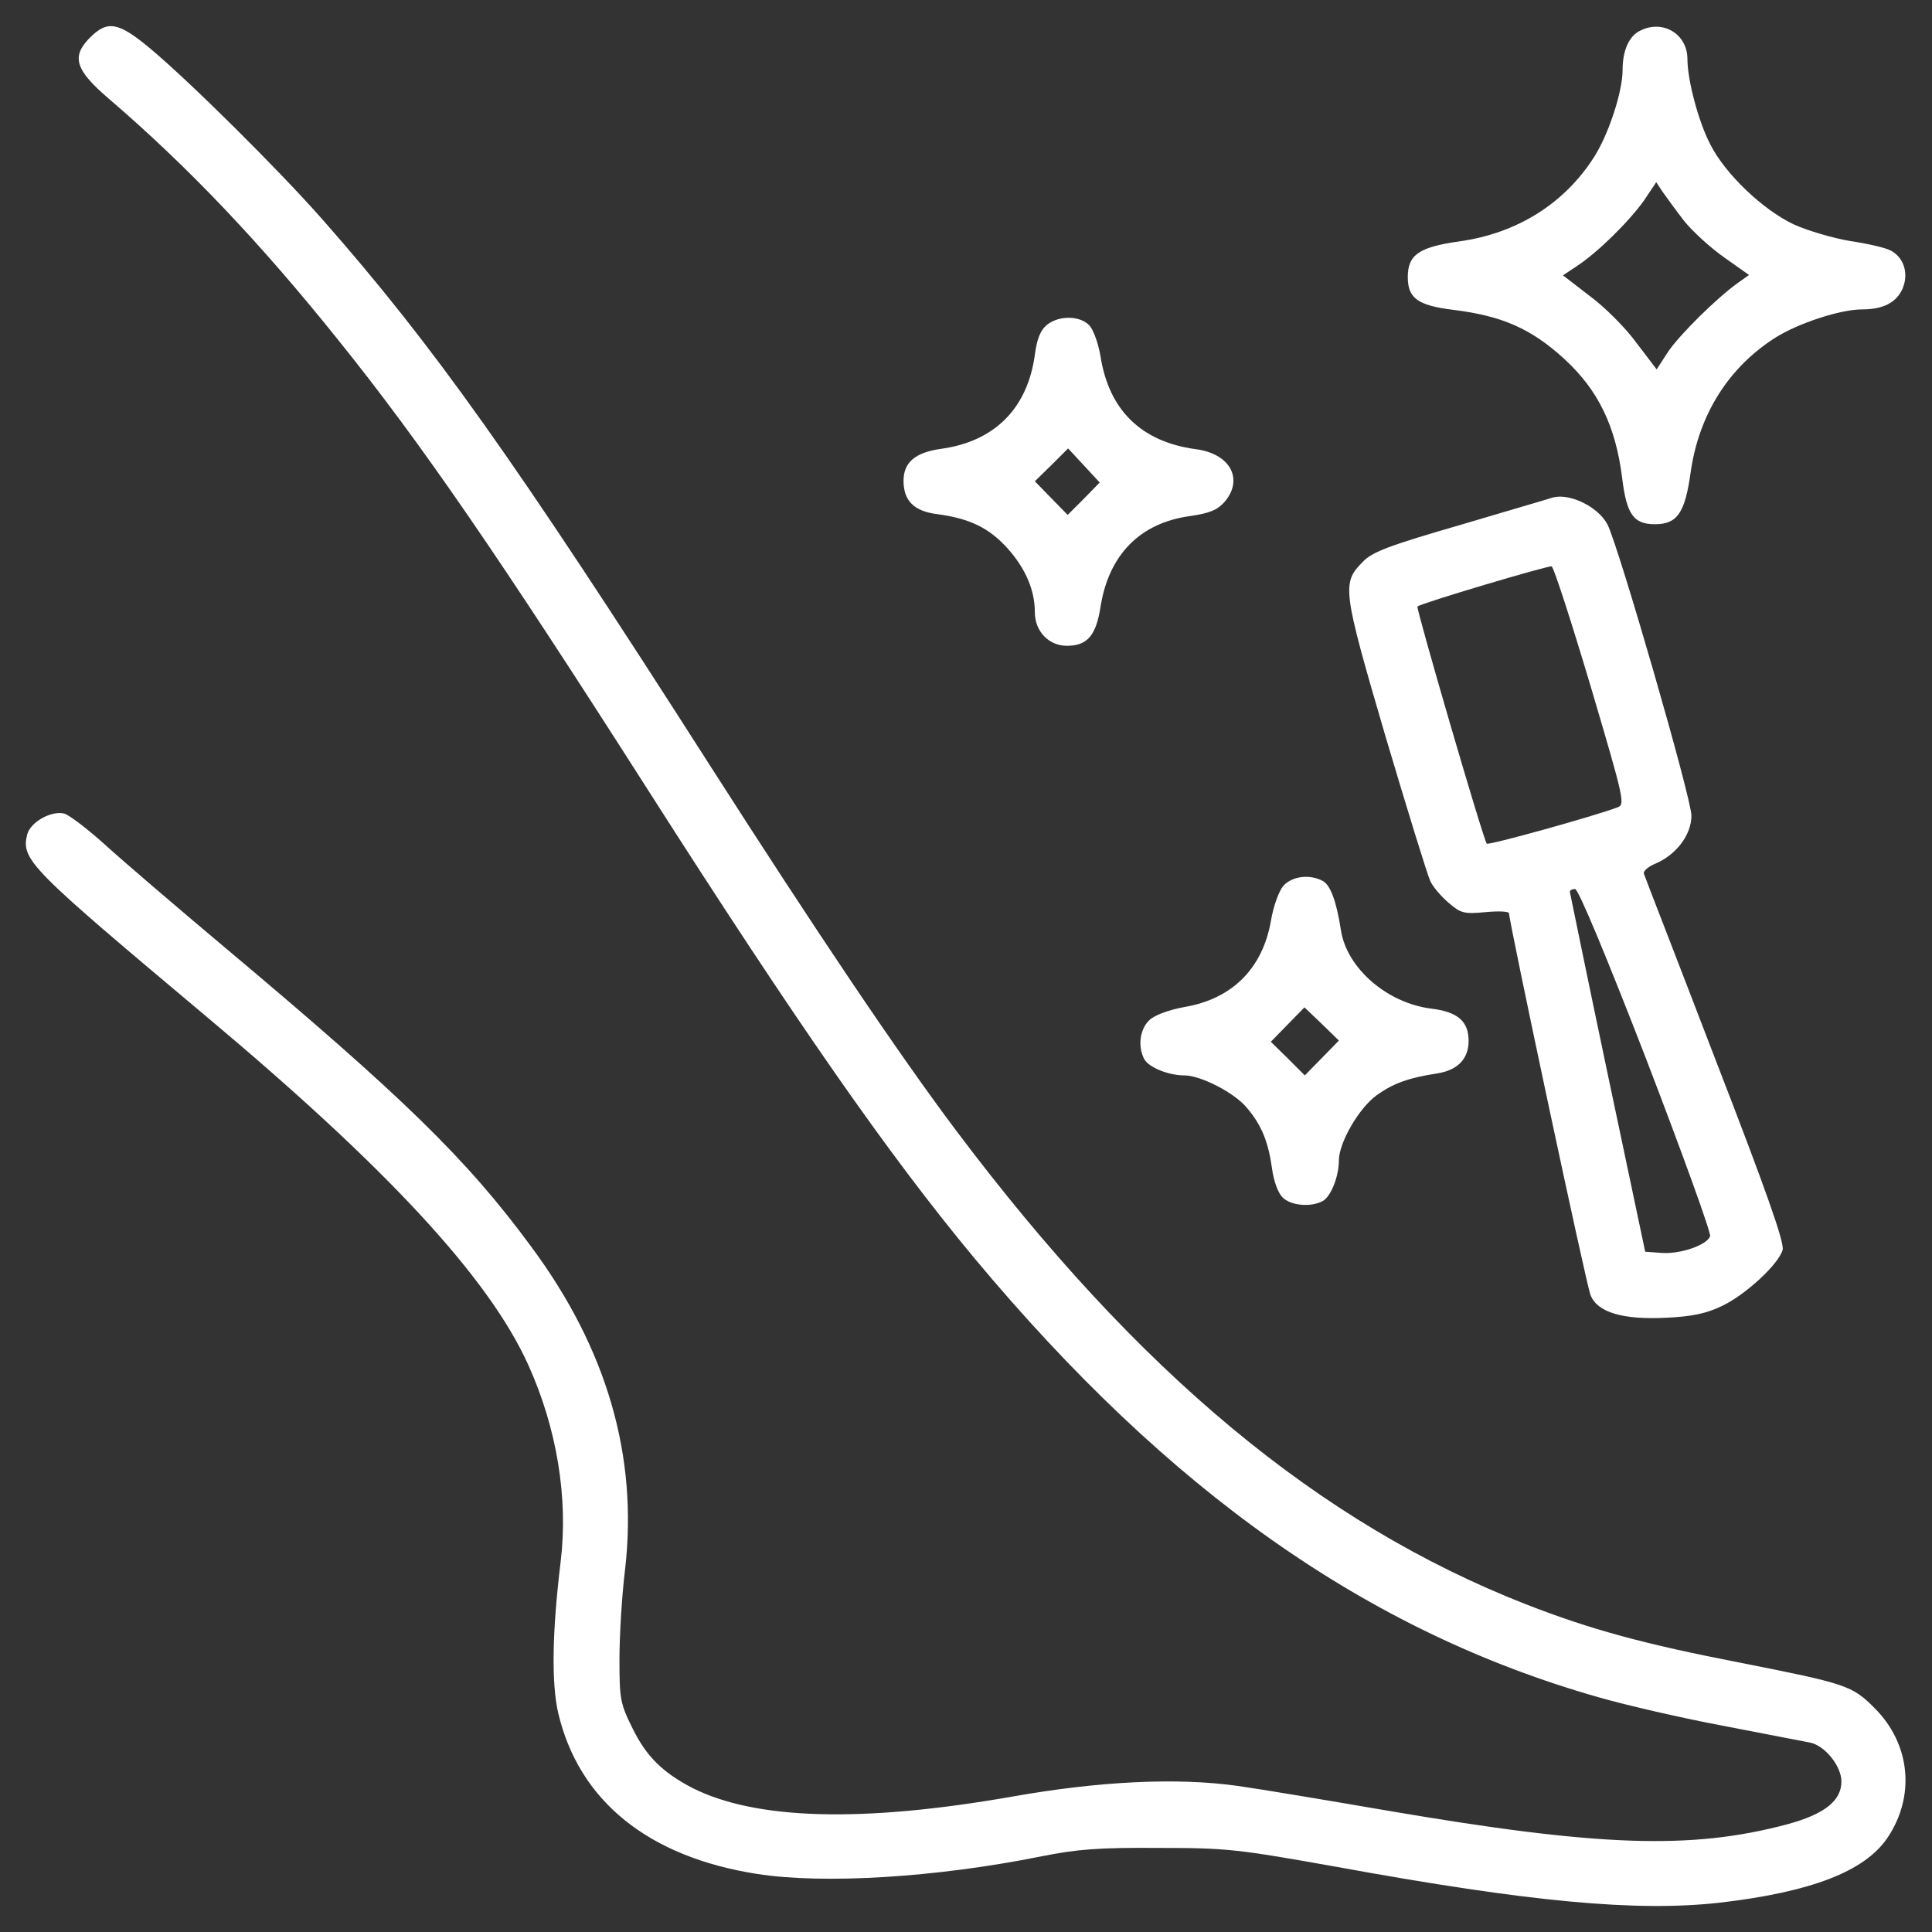
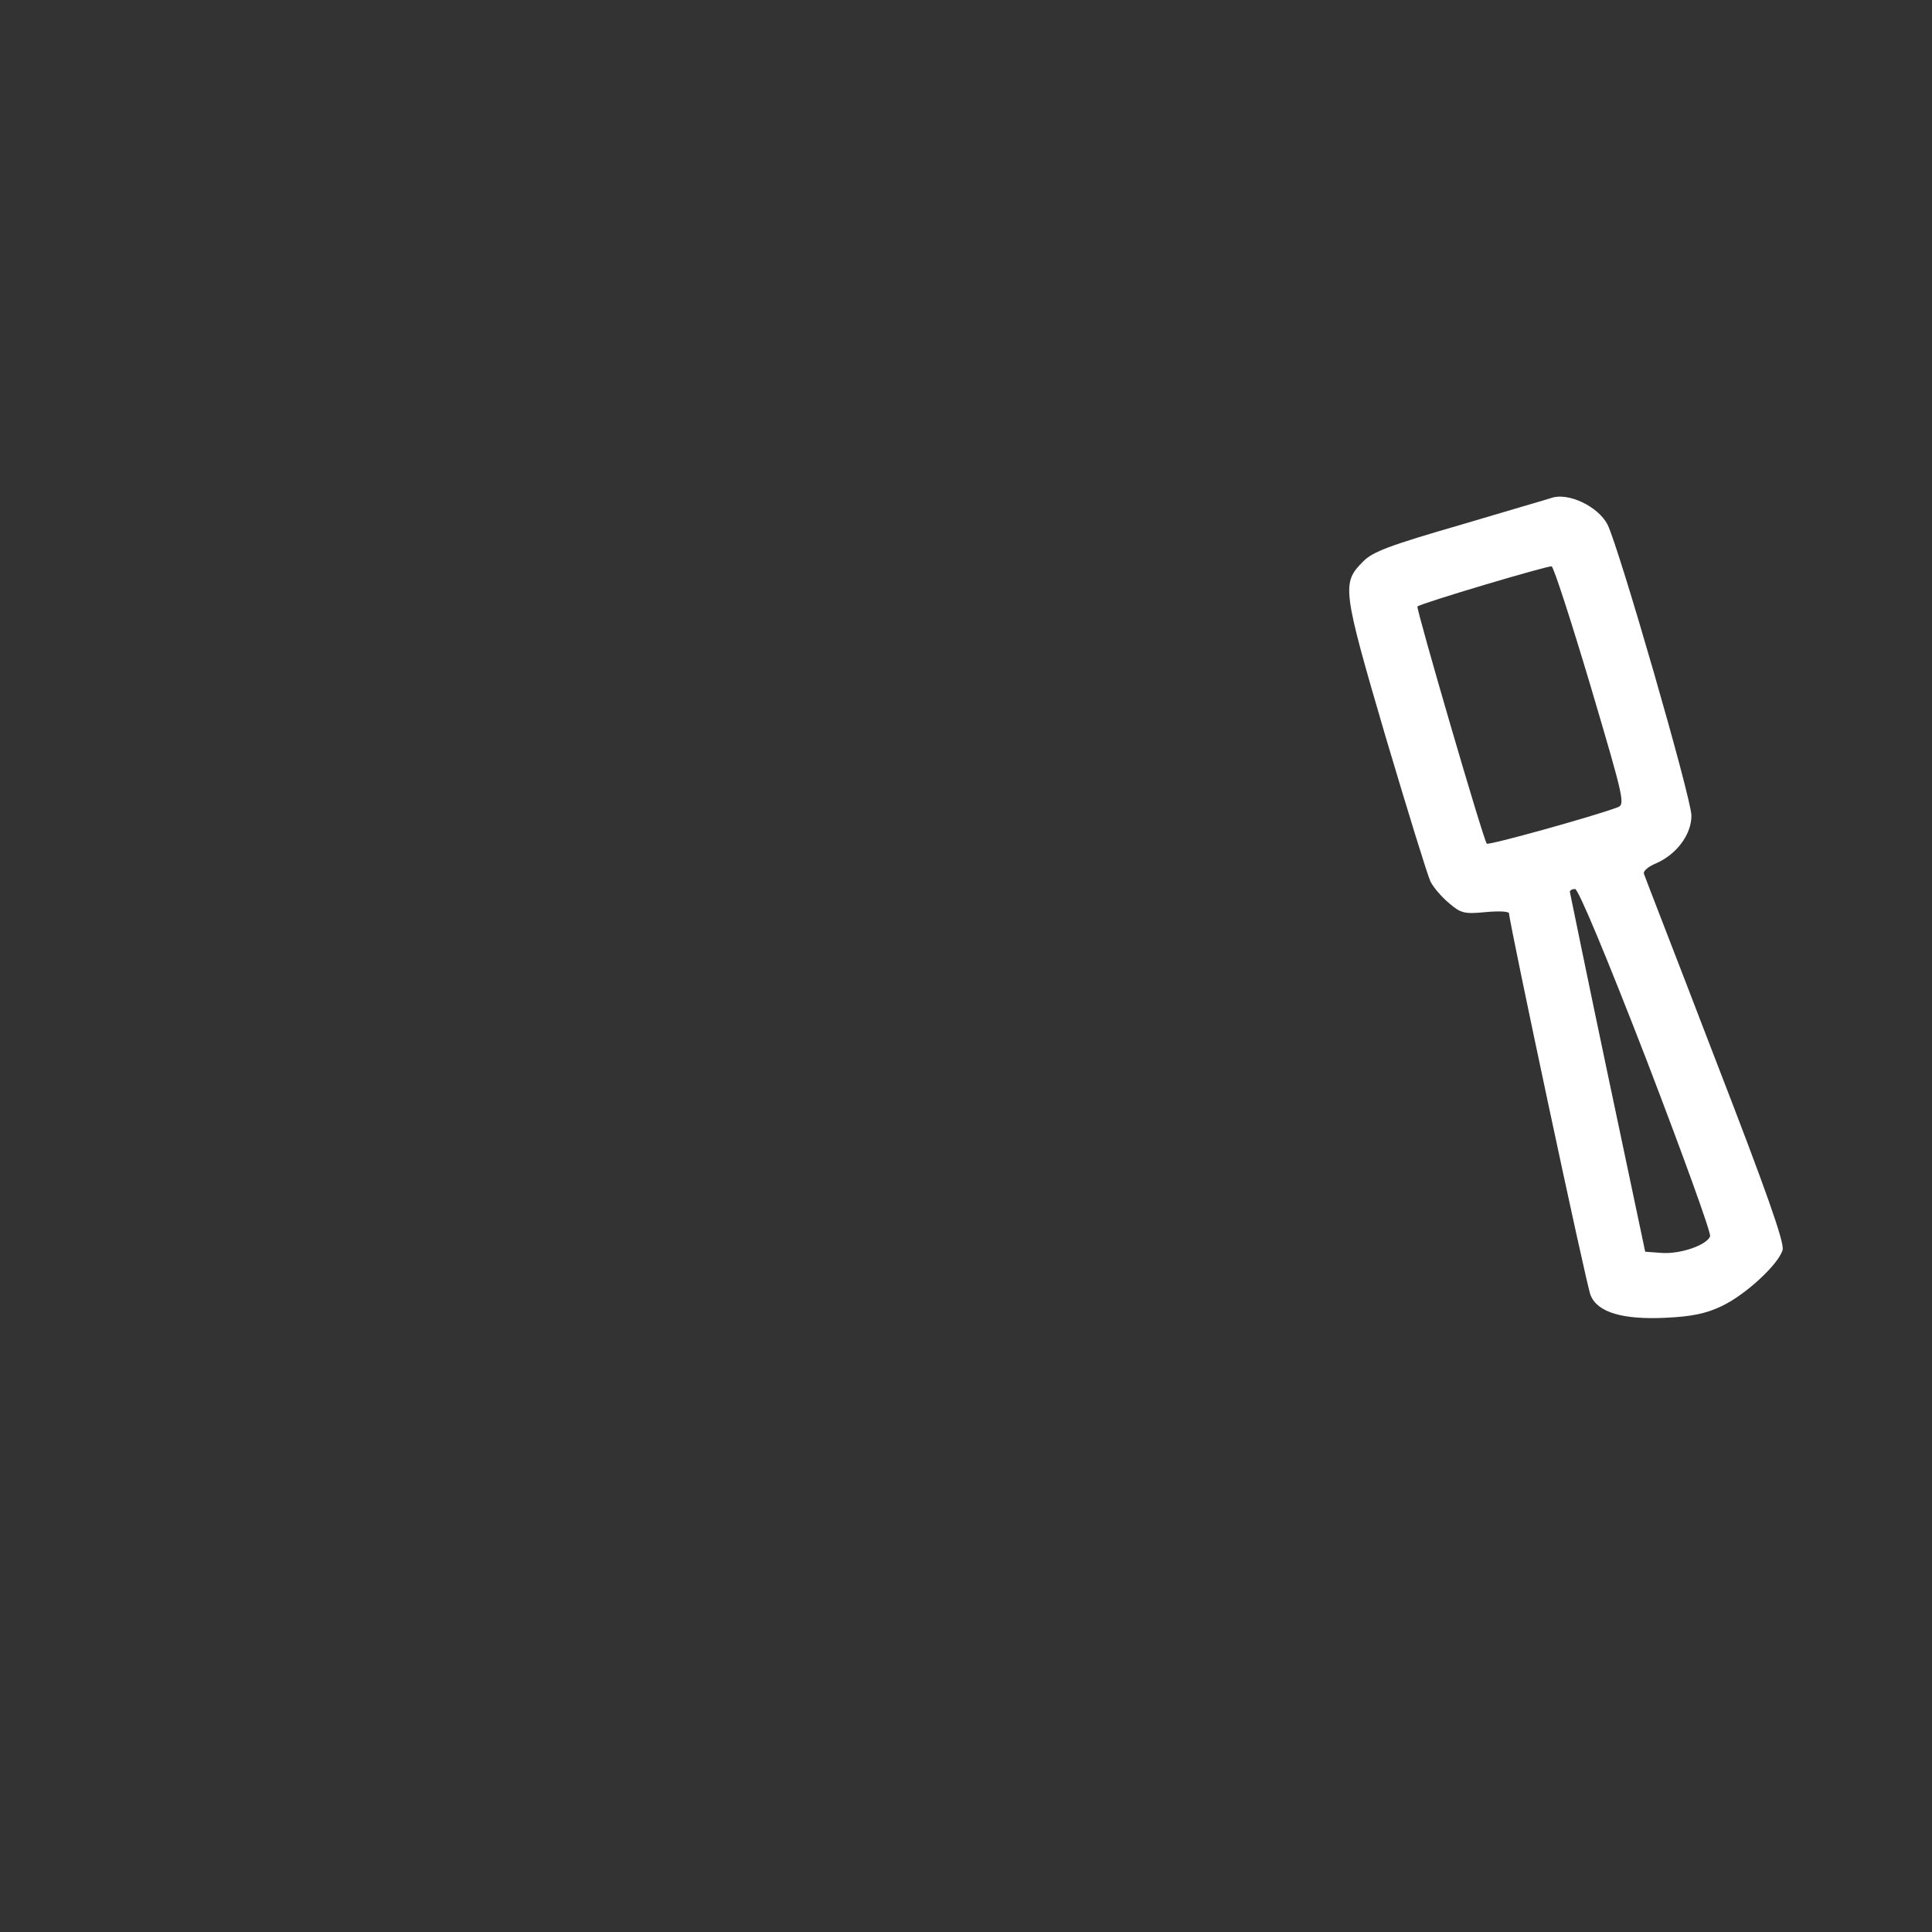
<svg xmlns="http://www.w3.org/2000/svg" width="27" height="27" viewBox="0 0 27 27" fill="none">
  <rect x="0" y="0" width="27" height="27" fill="#333333" stroke="none" />
-   <path d="M1.259 0.524C0.993 0.79 1.05 0.977 1.52 1.379C2.636 2.336 3.644 3.401 4.72 4.743C5.892 6.199 6.974 7.779 9.053 11.036C11.132 14.293 12.418 16.14 13.613 17.578C16.337 20.846 19.112 22.8 22.335 23.718C22.726 23.831 23.513 24.012 24.091 24.12C24.669 24.233 25.207 24.335 25.292 24.352C25.502 24.392 25.734 24.681 25.734 24.896C25.734 25.168 25.496 25.355 24.969 25.497C23.627 25.853 22.341 25.808 19.39 25.304C18.563 25.162 17.623 25.004 17.294 24.958C16.45 24.84 15.368 24.89 14.128 25.111C12.044 25.474 10.565 25.434 9.676 24.987C9.263 24.771 9.036 24.551 8.843 24.16C8.668 23.809 8.657 23.746 8.657 23.186C8.657 22.857 8.691 22.291 8.736 21.928C8.917 20.348 8.481 18.847 7.422 17.42C6.521 16.196 5.638 15.335 3.134 13.234C2.466 12.673 1.718 12.033 1.469 11.806C1.225 11.586 0.965 11.387 0.897 11.37C0.716 11.325 0.427 11.489 0.381 11.659C0.291 12.016 0.41 12.129 2.879 14.202C5.422 16.332 6.833 17.861 7.382 19.073C7.784 19.963 7.943 20.937 7.835 21.826C7.716 22.812 7.705 23.52 7.801 23.939C8.09 25.168 9.059 25.95 10.577 26.188C11.511 26.335 13.086 26.238 14.547 25.944C15.057 25.842 15.357 25.819 16.19 25.825C17.153 25.825 17.289 25.842 18.688 26.091C21.389 26.584 22.879 26.72 24.035 26.59C25.309 26.442 26.056 26.154 26.374 25.689C26.77 25.106 26.702 24.375 26.198 23.871C25.881 23.554 25.807 23.531 24.318 23.236C22.975 22.976 22.228 22.772 21.327 22.421C18.433 21.288 15.901 19.181 13.358 15.794C12.542 14.707 11.404 13.013 9.903 10.668C7.184 6.414 6.051 4.823 4.516 3.078C3.904 2.381 2.647 1.135 2.098 0.677C1.656 0.308 1.503 0.28 1.259 0.524Z" fill="white" />
-   <path d="M22.925 0.427C22.766 0.501 22.676 0.705 22.676 0.977C22.676 1.283 22.483 1.866 22.285 2.183C21.866 2.846 21.203 3.259 20.399 3.373C19.832 3.452 19.674 3.56 19.674 3.871C19.674 4.166 19.81 4.268 20.308 4.33C20.999 4.415 21.401 4.596 21.86 5.015C22.336 5.451 22.579 5.955 22.67 6.68C22.732 7.19 22.829 7.326 23.129 7.326C23.44 7.326 23.548 7.168 23.627 6.601C23.741 5.797 24.154 5.134 24.817 4.715C25.134 4.517 25.717 4.324 26.023 4.324C26.318 4.324 26.505 4.228 26.59 4.03C26.68 3.814 26.601 3.588 26.414 3.497C26.335 3.458 26.08 3.401 25.848 3.367C25.615 3.327 25.264 3.225 25.066 3.135C24.636 2.931 24.109 2.432 23.899 2.013C23.735 1.696 23.582 1.118 23.582 0.824C23.582 0.478 23.242 0.269 22.925 0.427ZM23.537 3.089C23.656 3.237 23.905 3.463 24.098 3.599L24.443 3.843L24.284 3.956C23.99 4.166 23.469 4.681 23.31 4.919L23.152 5.162L22.868 4.789C22.715 4.579 22.421 4.285 22.211 4.132L21.843 3.848L22.047 3.712C22.336 3.52 22.766 3.095 22.976 2.801L23.146 2.546L23.236 2.682C23.288 2.755 23.423 2.942 23.537 3.089Z" fill="white" />
-   <path d="M14.632 4.539C14.541 4.613 14.49 4.738 14.462 4.959C14.36 5.706 13.901 6.171 13.148 6.273C12.786 6.324 12.627 6.465 12.627 6.72C12.627 6.998 12.774 7.145 13.097 7.185C13.556 7.247 13.822 7.377 14.083 7.666C14.332 7.944 14.462 8.249 14.462 8.555C14.462 8.821 14.655 9.025 14.91 9.025C15.193 9.025 15.317 8.884 15.38 8.482C15.493 7.757 15.929 7.309 16.626 7.213C16.903 7.173 17.011 7.128 17.113 7.015C17.385 6.697 17.192 6.341 16.716 6.278C15.952 6.176 15.499 5.735 15.38 4.981C15.351 4.806 15.283 4.613 15.227 4.551C15.097 4.409 14.802 4.404 14.632 4.539ZM15.148 6.969L14.921 7.196L14.694 6.964L14.462 6.726L14.694 6.499L14.927 6.267L15.148 6.505L15.368 6.743L15.148 6.969Z" fill="white" />
  <path d="M21.684 6.958C21.656 6.969 21.084 7.134 20.421 7.332C19.424 7.621 19.18 7.711 19.05 7.847C18.75 8.148 18.756 8.221 19.362 10.289C19.668 11.319 19.951 12.237 19.99 12.316C20.03 12.401 20.149 12.537 20.251 12.622C20.415 12.764 20.466 12.775 20.761 12.747C20.942 12.73 21.089 12.736 21.089 12.764C21.089 12.883 22.171 17.969 22.228 18.099C22.324 18.343 22.681 18.445 23.281 18.416C23.649 18.399 23.853 18.354 24.063 18.252C24.397 18.094 24.861 17.663 24.913 17.465C24.935 17.357 24.692 16.661 23.972 14.803C23.44 13.415 22.987 12.254 22.975 12.214C22.958 12.175 23.032 12.112 23.14 12.067C23.428 11.943 23.638 11.665 23.638 11.399C23.638 11.155 22.624 7.649 22.466 7.332C22.335 7.077 21.916 6.879 21.684 6.958ZM22.228 9.586C22.709 11.212 22.715 11.246 22.596 11.286C22.284 11.404 20.8 11.818 20.778 11.79C20.732 11.744 19.787 8.499 19.809 8.476C19.855 8.431 21.627 7.904 21.684 7.915C21.712 7.921 21.956 8.674 22.228 9.586ZM23.009 14.809C23.513 16.123 23.916 17.233 23.899 17.278C23.848 17.403 23.485 17.527 23.225 17.51L22.992 17.493L22.466 15.001C22.177 13.63 21.945 12.492 21.939 12.464C21.939 12.441 21.973 12.424 22.012 12.424C22.058 12.424 22.454 13.376 23.009 14.809Z" fill="white" />
-   <path d="M17.935 12.379C17.873 12.452 17.794 12.668 17.76 12.877C17.641 13.54 17.216 13.959 16.559 14.072C16.338 14.112 16.14 14.185 16.066 14.253C15.93 14.378 15.896 14.622 15.992 14.803C16.055 14.916 16.327 15.029 16.553 15.029C16.78 15.029 17.256 15.273 17.425 15.482C17.629 15.72 17.726 15.958 17.777 16.332C17.799 16.502 17.861 16.672 17.924 16.734C18.037 16.848 18.315 16.876 18.485 16.785C18.598 16.723 18.711 16.445 18.711 16.219C18.711 15.97 18.989 15.488 19.238 15.307C19.465 15.143 19.68 15.063 20.087 15.001C20.371 14.956 20.524 14.797 20.524 14.548C20.524 14.27 20.371 14.14 19.997 14.095C19.38 14.015 18.819 13.528 18.739 12.996C18.677 12.594 18.592 12.367 18.485 12.311C18.303 12.214 18.06 12.243 17.935 12.379ZM18.473 14.786L18.235 15.029L17.997 14.791L17.76 14.559L17.997 14.316L18.23 14.078L18.473 14.31L18.711 14.542L18.473 14.786Z" fill="white" />
</svg>